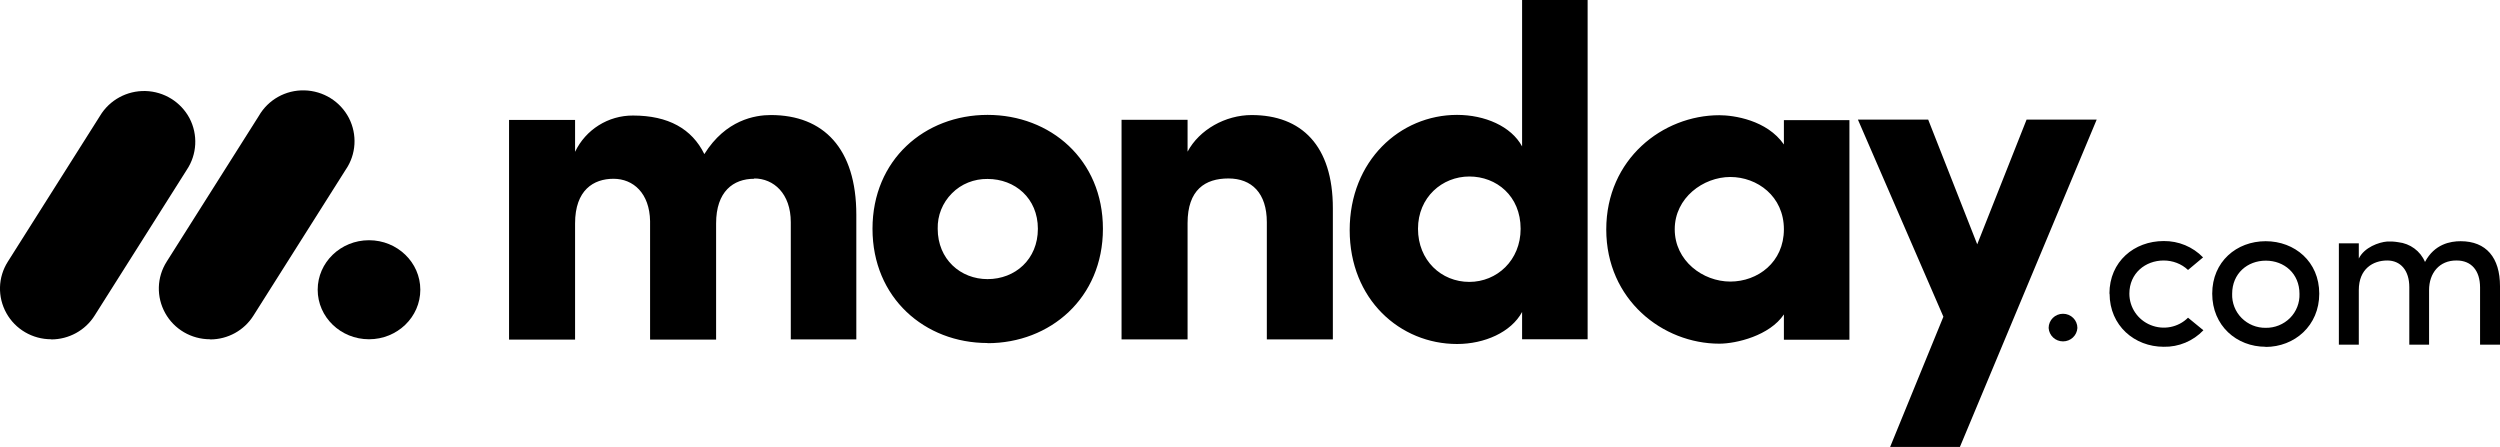
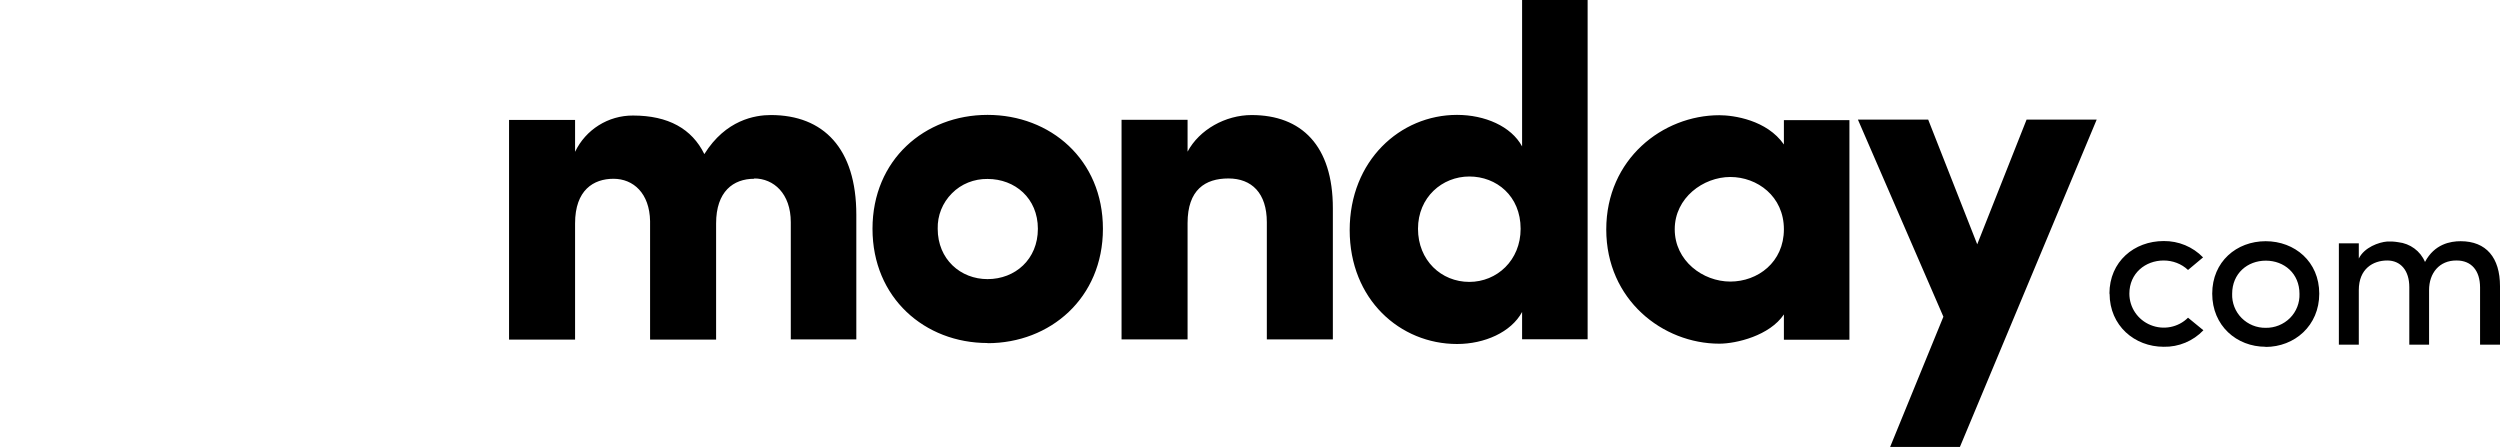
<svg xmlns="http://www.w3.org/2000/svg" id="b" viewBox="0 0 152.98 27.35">
  <defs>
    <style>.m,.n{fill:#000;stroke-width:0px;}.n{fill-rule:evenodd;}</style>
  </defs>
  <g id="c">
    <g id="d">
      <g id="e">
        <g id="f">
-           <path id="g" class="m" d="M3.13,20.76c-1.14,0-2.19-.61-2.74-1.6-.55-.99-.52-2.19.09-3.15L6.12,7.09c.58-.97,1.65-1.55,2.78-1.52,1.14.03,2.17.67,2.7,1.67.52,1,.46,2.21-.17,3.15l-5.64,8.92c-.57.91-1.58,1.46-2.66,1.46Z" />
-           <path id="h" class="m" d="M12.85,20.76c-1.14,0-2.19-.61-2.74-1.6-.55-.99-.52-2.19.09-3.15l5.64-8.92c.57-.99,1.64-1.59,2.79-1.56,1.15.03,2.19.67,2.72,1.69.52,1.01.45,2.23-.2,3.17l-5.64,8.92c-.57.91-1.57,1.46-2.65,1.46Z" />
-           <ellipse id="i" class="m" cx="22.58" cy="17.73" rx="3.14" ry="3.03" />
          <path id="j" class="m" d="M150.33,15.94c.9,0,1.43.62,1.43,1.65v3.5h1.22v-3.58c0-1.74-.84-2.75-2.41-2.75-.62,0-1.6.17-2.18,1.27-.28-.67-.91-1.13-1.64-1.21-.23-.04-.45-.05-.68-.04-.5.04-1.39.35-1.73,1.04v-.93h-1.22v6.2h1.22v-3.34c0-1.3.87-1.81,1.74-1.81.82,0,1.35.61,1.35,1.63v3.52h1.21v-3.34c0-1.04.63-1.82,1.68-1.81ZM138.64,20.06c.56.01,1.1-.21,1.49-.6.39-.39.6-.93.58-1.48,0-1.25-.94-2.03-2.06-2.03s-2.06.78-2.06,2.03c-.02.55.19,1.09.58,1.48.39.39.92.61,1.48.6h0ZM138.64,21.22c-1.78,0-3.27-1.29-3.27-3.25s1.49-3.21,3.27-3.21,3.28,1.25,3.28,3.21-1.51,3.26-3.29,3.26h0ZM129.09,17.97c0,1.96,1.53,3.25,3.31,3.25.92.02,1.8-.35,2.43-1.01l-.94-.77c-.6.6-1.51.77-2.29.45-.79-.32-1.3-1.08-1.3-1.92,0-1.25.98-2.03,2.1-2.03.55,0,1.09.2,1.49.58l.92-.77c-.63-.65-1.5-1.01-2.41-1-1.8,0-3.32,1.25-3.32,3.22h.01Z" />
          <path id="k" class="n" d="M128.31,7.32h-4.3l-3.02,7.63-3-7.63h-4.3l5.23,12.06-3.26,7.97h4.27l8.37-20.03ZM102.48,14.03c0,1.93,1.72,3.2,3.4,3.2s3.28-1.18,3.28-3.2-1.63-3.2-3.28-3.2-3.4,1.27-3.4,3.2ZM109.16,20.76v-1.52c-.87,1.3-2.91,1.79-3.95,1.79-3.46,0-6.92-2.68-6.92-6.99s3.46-6.99,6.92-6.99c.87,0,2.91.29,3.95,1.79v-1.49h4.01v13.44h-4.01ZM97.15,20.76h-4.01v-1.67c-.67,1.24-2.3,1.96-3.98,1.96-3.49,0-6.57-2.73-6.57-6.97s3.08-7.05,6.57-7.05c1.69,0,3.31.69,3.98,1.93V0h4.01v20.76ZM93.05,14c0-2.01-1.48-3.2-3.14-3.2s-3.14,1.27-3.14,3.2,1.42,3.25,3.14,3.25c1.69,0,3.14-1.32,3.14-3.25ZM72.67,13.65c0-2.04,1.08-2.73,2.5-2.73s2.35.89,2.35,2.68v7.17h4.04v-8.03c0-3.83-1.92-5.7-4.97-5.7-1.6,0-3.2.89-3.92,2.24v-1.95h-4.04v13.44h4.04v-7.11ZM60.43,20.99c-3.84,0-7.04-2.76-7.04-6.99s3.2-6.97,7.04-6.97,7.06,2.73,7.06,6.97-3.23,7-7.06,7h0ZM60.43,17.08c1.69,0,3.08-1.21,3.08-3.08s-1.4-3.05-3.08-3.05c-.82-.01-1.61.3-2.18.88-.58.58-.89,1.36-.87,2.17,0,1.87,1.4,3.08,3.05,3.08h0ZM46.15,10.92c1.19,0,2.24.92,2.24,2.68v7.17h4.01v-7.63c0-4.06-2.01-6.1-5.23-6.1-.96,0-2.76.29-4.07,2.39-.76-1.55-2.21-2.36-4.36-2.36-1.52-.01-2.9.86-3.55,2.22v-1.95h-4.04v13.44h4.04v-7.11c0-2.04,1.13-2.73,2.35-2.73s2.21.89,2.24,2.59v7.25h4.04v-7.11c0-1.95,1.05-2.73,2.33-2.73Z" />
-           <path id="l" class="m" d="M125.36,20.07c.03.46.41.82.88.82s.85-.36.88-.82c0-.48-.39-.87-.88-.87s-.88.39-.88.87Z" />
        </g>
      </g>
    </g>
  </g>
</svg>